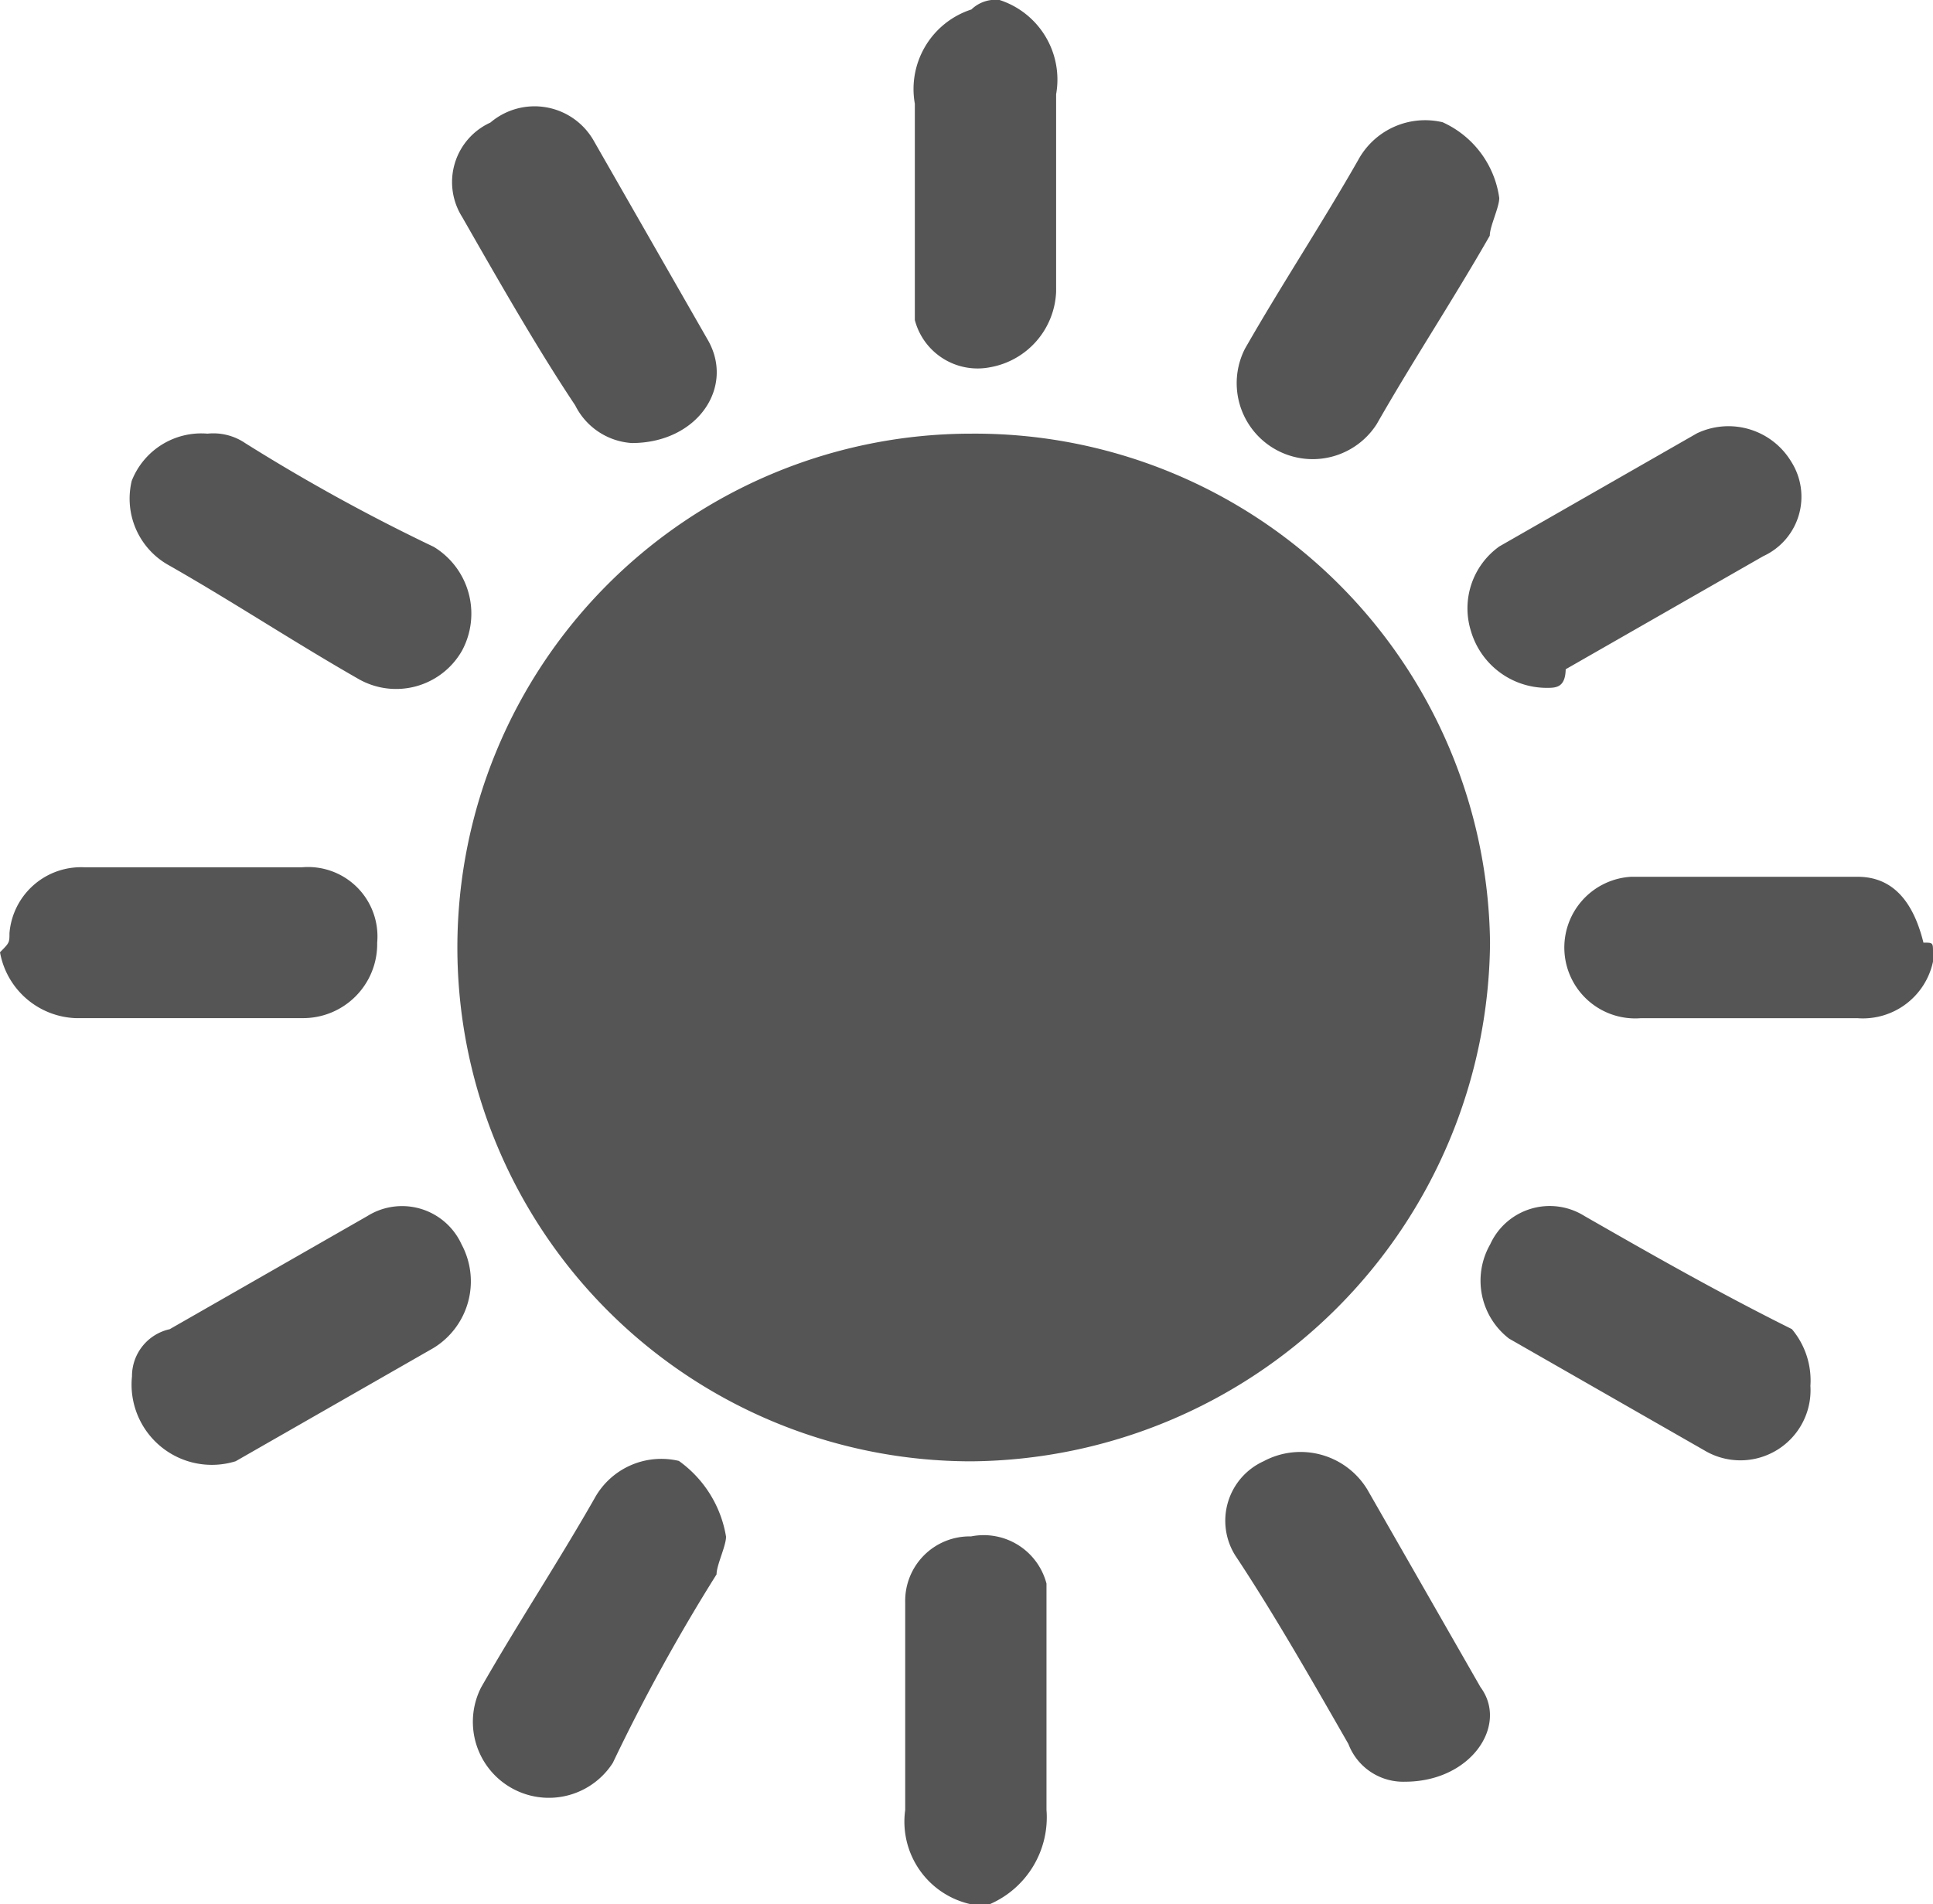
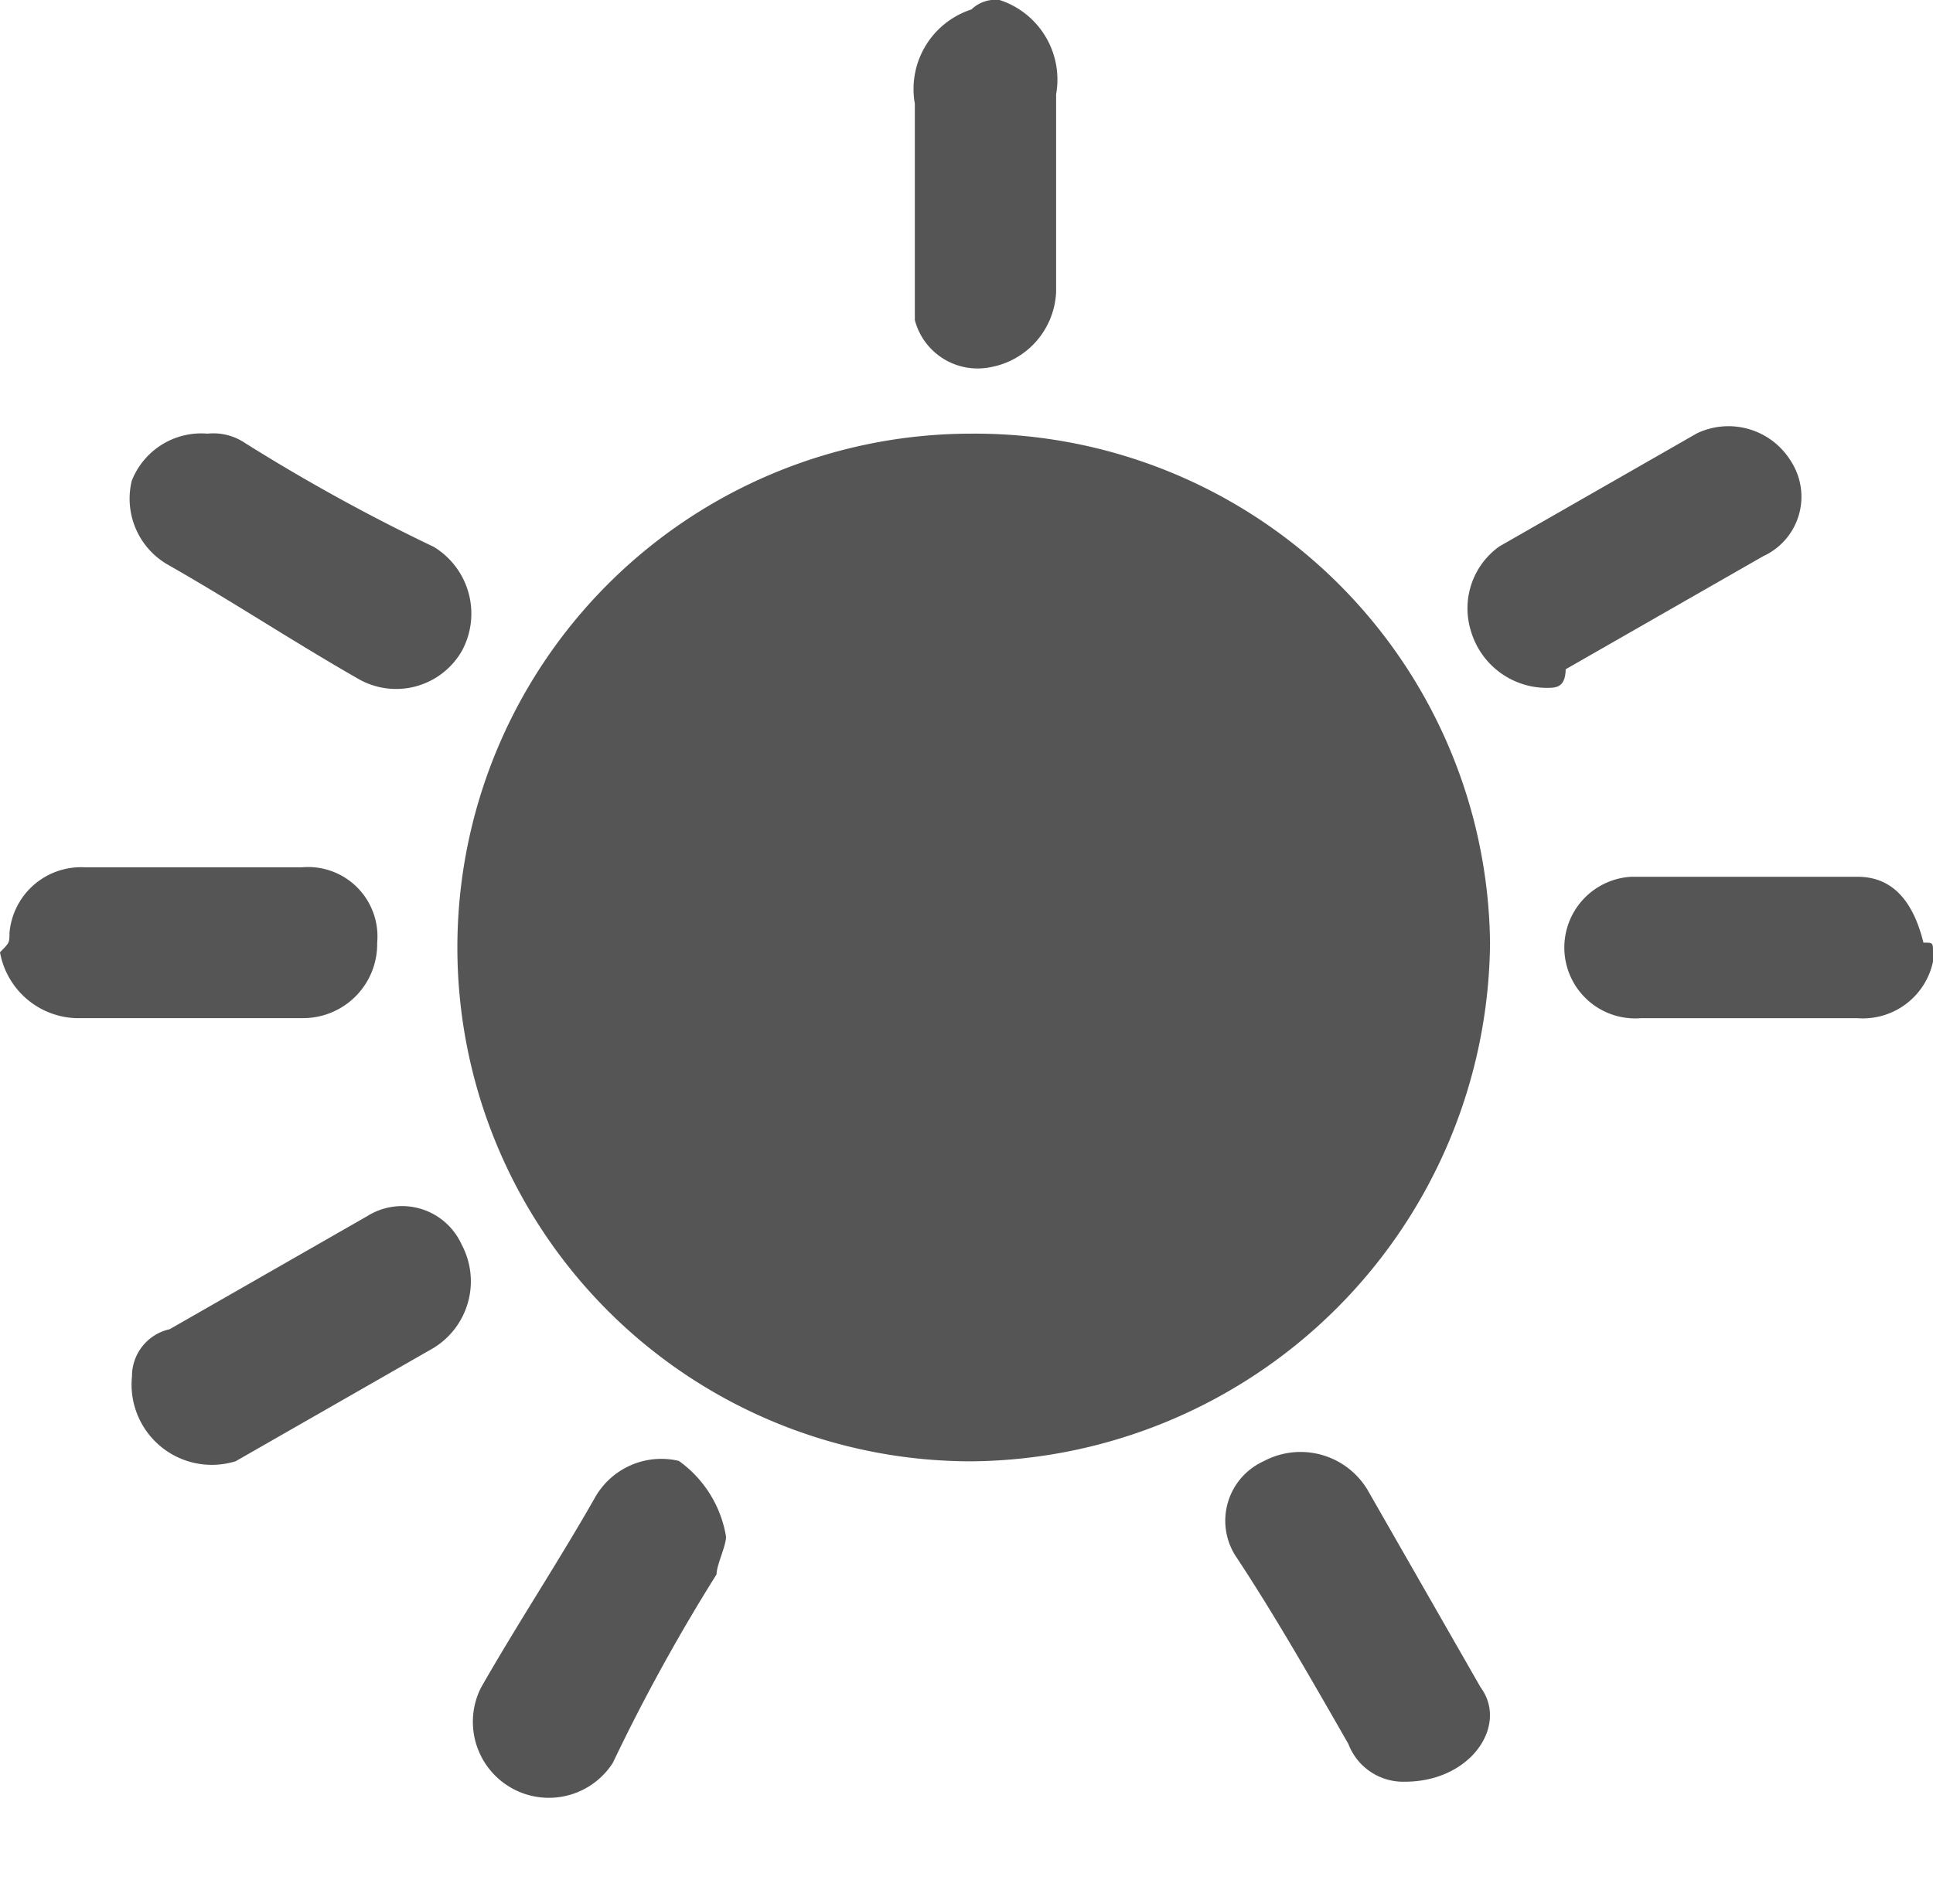
<svg xmlns="http://www.w3.org/2000/svg" width="23.477" height="23.133" viewBox="0 0 23.477 23.133">
  <g id="afternoon" transform="translate(-1.7 -1.9)">
    <path id="Path_17" data-name="Path 17" d="M22.766,12.116v.115a.871.871,0,0,1-.916.687H19.216A.861.861,0,1,1,19.1,11.2H21.85c.458,0,.687.344.8.8C22.766,12,22.766,12,22.766,12.116Z" transform="translate(2.411 1.351)" fill="#555" />
    <path id="Path_18" data-name="Path 18" d="M1.815,11.9h0a.872.872,0,0,1,.916-.8H5.365a.843.843,0,0,1,.916.916.9.9,0,0,1-.916.916H2.616a.972.972,0,0,1-.916-.8C1.815,12.016,1.815,12.016,1.815,11.9Z" transform="translate(0 1.336)" fill="#555" />
-     <path id="Path_19" data-name="Path 19" d="M12.1,22.669a1.027,1.027,0,0,1-.8-1.145V19a.783.783,0,0,1,.8-.8.788.788,0,0,1,.916.573v2.749a1.15,1.15,0,0,1-.687,1.145Z" transform="translate(1.394 2.364)" fill="#555" />
    <path id="Path_20" data-name="Path 20" d="M12.431,1.9a1.016,1.016,0,0,1,.687,1.145v2.4a.972.972,0,0,1-.8.916.788.788,0,0,1-.916-.573V3.16a1.016,1.016,0,0,1,.687-1.145A.421.421,0,0,1,12.431,1.9Z" transform="translate(1.409 0)" fill="#555" />
    <path id="Path_21" data-name="Path 21" d="M12.8,6.5a6.257,6.257,0,0,1,6.3,6.184,6.354,6.354,0,0,1-6.3,6.3A6.242,6.242,0,1,1,12.8,6.5Z" transform="translate(0.697 0.668)" fill="#555" />
    <path id="Path_22" data-name="Path 22" d="M3.1,16.761a.584.584,0,0,1,.458-.573l2.4-1.374a.794.794,0,0,1,1.145.344.949.949,0,0,1-.344,1.26l-2.4,1.374A.975.975,0,0,1,3.1,16.761Z" transform="translate(0.203 1.859)" fill="#555" />
    <path id="Path_23" data-name="Path 23" d="M18.222,9.6a.96.96,0,0,1-.916-.687.924.924,0,0,1,.344-1.031l2.4-1.374a.89.89,0,0,1,1.145.344A.794.794,0,0,1,20.856,8l-2.4,1.374C18.451,9.6,18.336,9.6,18.222,9.6Z" transform="translate(2.26 0.656)" fill="#555" />
-     <path id="Path_24" data-name="Path 24" d="M21.409,16.876a.852.852,0,0,1-1.26.8l-2.4-1.374a.888.888,0,0,1-.229-1.145.794.794,0,0,1,1.145-.344c.8.458,1.6.916,2.519,1.374A.968.968,0,0,1,21.409,16.876Z" transform="translate(2.279 1.859)" fill="#555" />
-     <path id="Path_25" data-name="Path 25" d="M18.007,4.12c0,.115-.115.344-.115.458-.458.8-.916,1.489-1.374,2.29a.923.923,0,0,1-1.6-.916c.458-.8.916-1.489,1.374-2.29A.925.925,0,0,1,17.319,3.2,1.188,1.188,0,0,1,18.007,4.12Z" transform="translate(1.902 0.185)" fill="#555" />
    <path id="Path_26" data-name="Path 26" d="M9.792,18.32c0,.115-.115.344-.115.458a22.712,22.712,0,0,0-1.26,2.29.923.923,0,0,1-1.6-.916c.458-.8.916-1.489,1.374-2.29A.925.925,0,0,1,9.219,17.4,1.413,1.413,0,0,1,9.792,18.32Z" transform="translate(0.726 2.247)" fill="#555" />
    <path id="Path_27" data-name="Path 27" d="M4.02,6.5a.689.689,0,0,1,.458.115,22.711,22.711,0,0,0,2.29,1.26.949.949,0,0,1,.344,1.26.921.921,0,0,1-1.26.344c-.8-.458-1.489-.916-2.29-1.374A.925.925,0,0,1,3.1,7.073.907.907,0,0,1,4.02,6.5Z" transform="translate(0.2 0.668)" fill="#555" />
-     <path id="Path_28" data-name="Path 28" d="M8.676,7.119a.828.828,0,0,1-.687-.458c-.458-.687-.916-1.489-1.374-2.29a.794.794,0,0,1,.344-1.145.827.827,0,0,1,1.26.229l1.374,2.4C9.936,6.432,9.478,7.119,8.676,7.119Z" transform="translate(0.697 0.163)" fill="#555" />
    <path id="Path_29" data-name="Path 29" d="M16.876,21.308a.712.712,0,0,1-.687-.458c-.458-.8-.916-1.6-1.374-2.29a.794.794,0,0,1,.344-1.145.949.949,0,0,1,1.26.344l1.374,2.4C18.136,20.621,17.678,21.308,16.876,21.308Z" transform="translate(1.888 2.236)" fill="#555" />
  </g>
</svg>